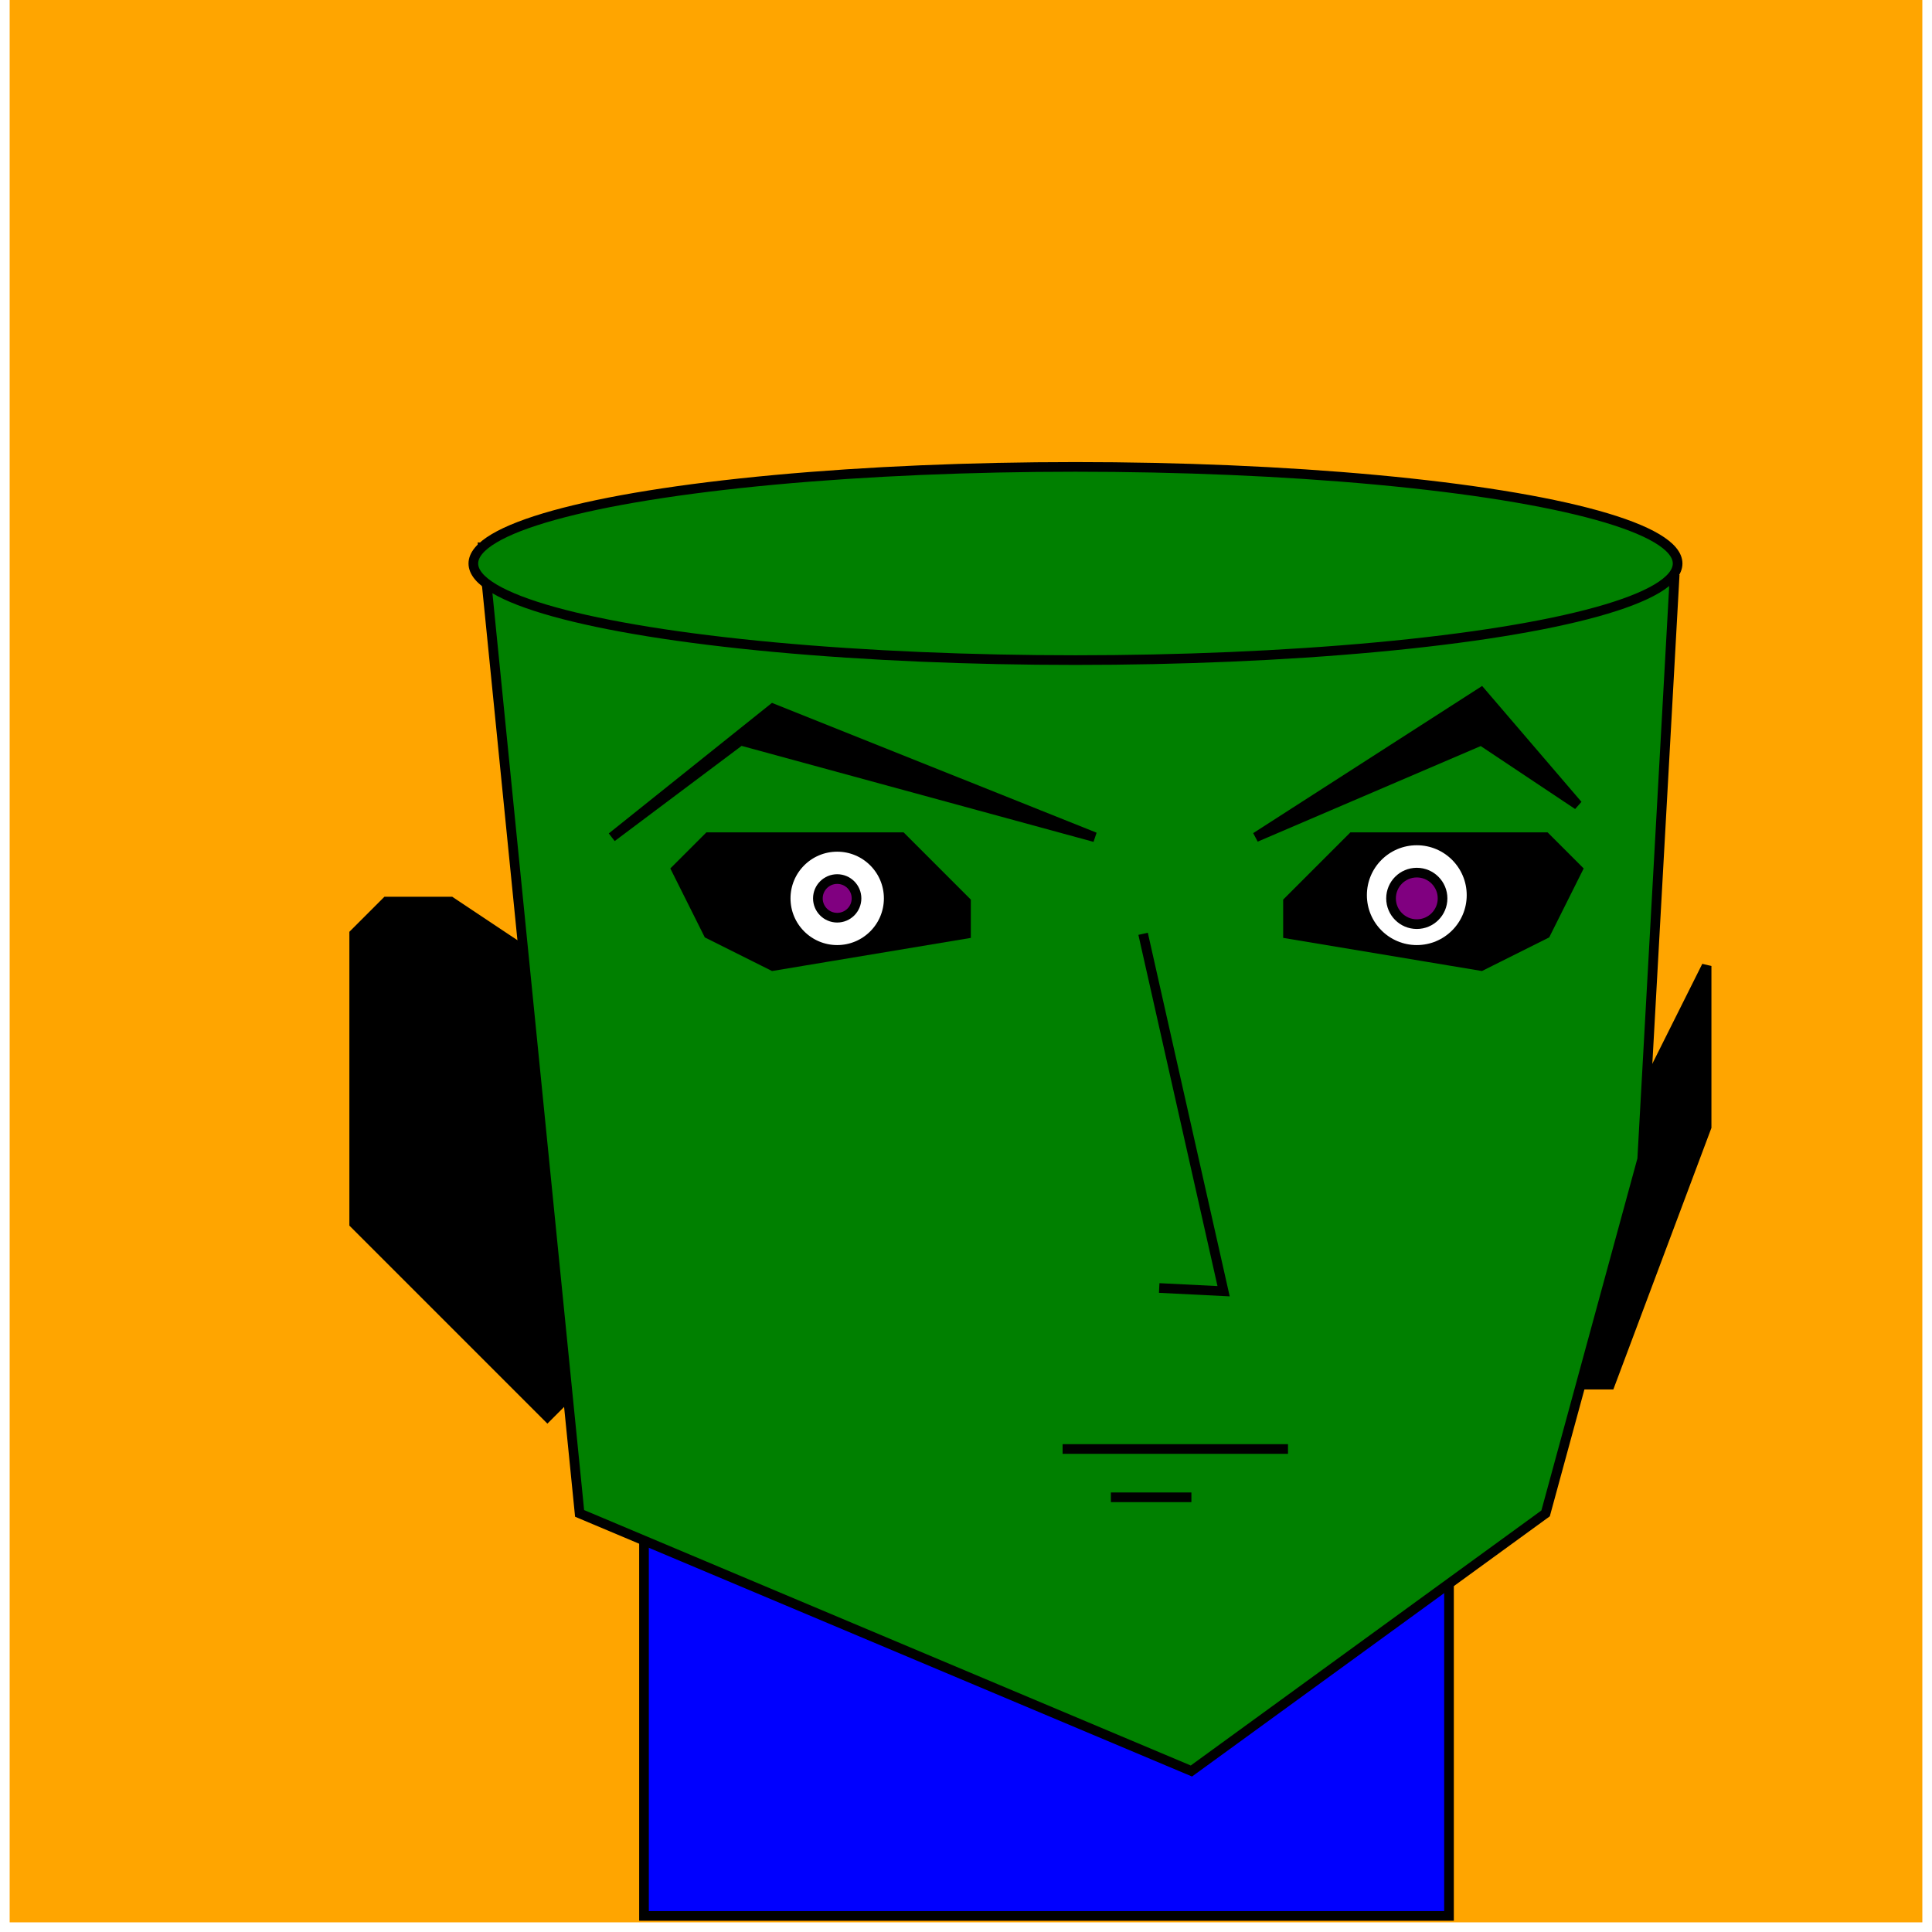
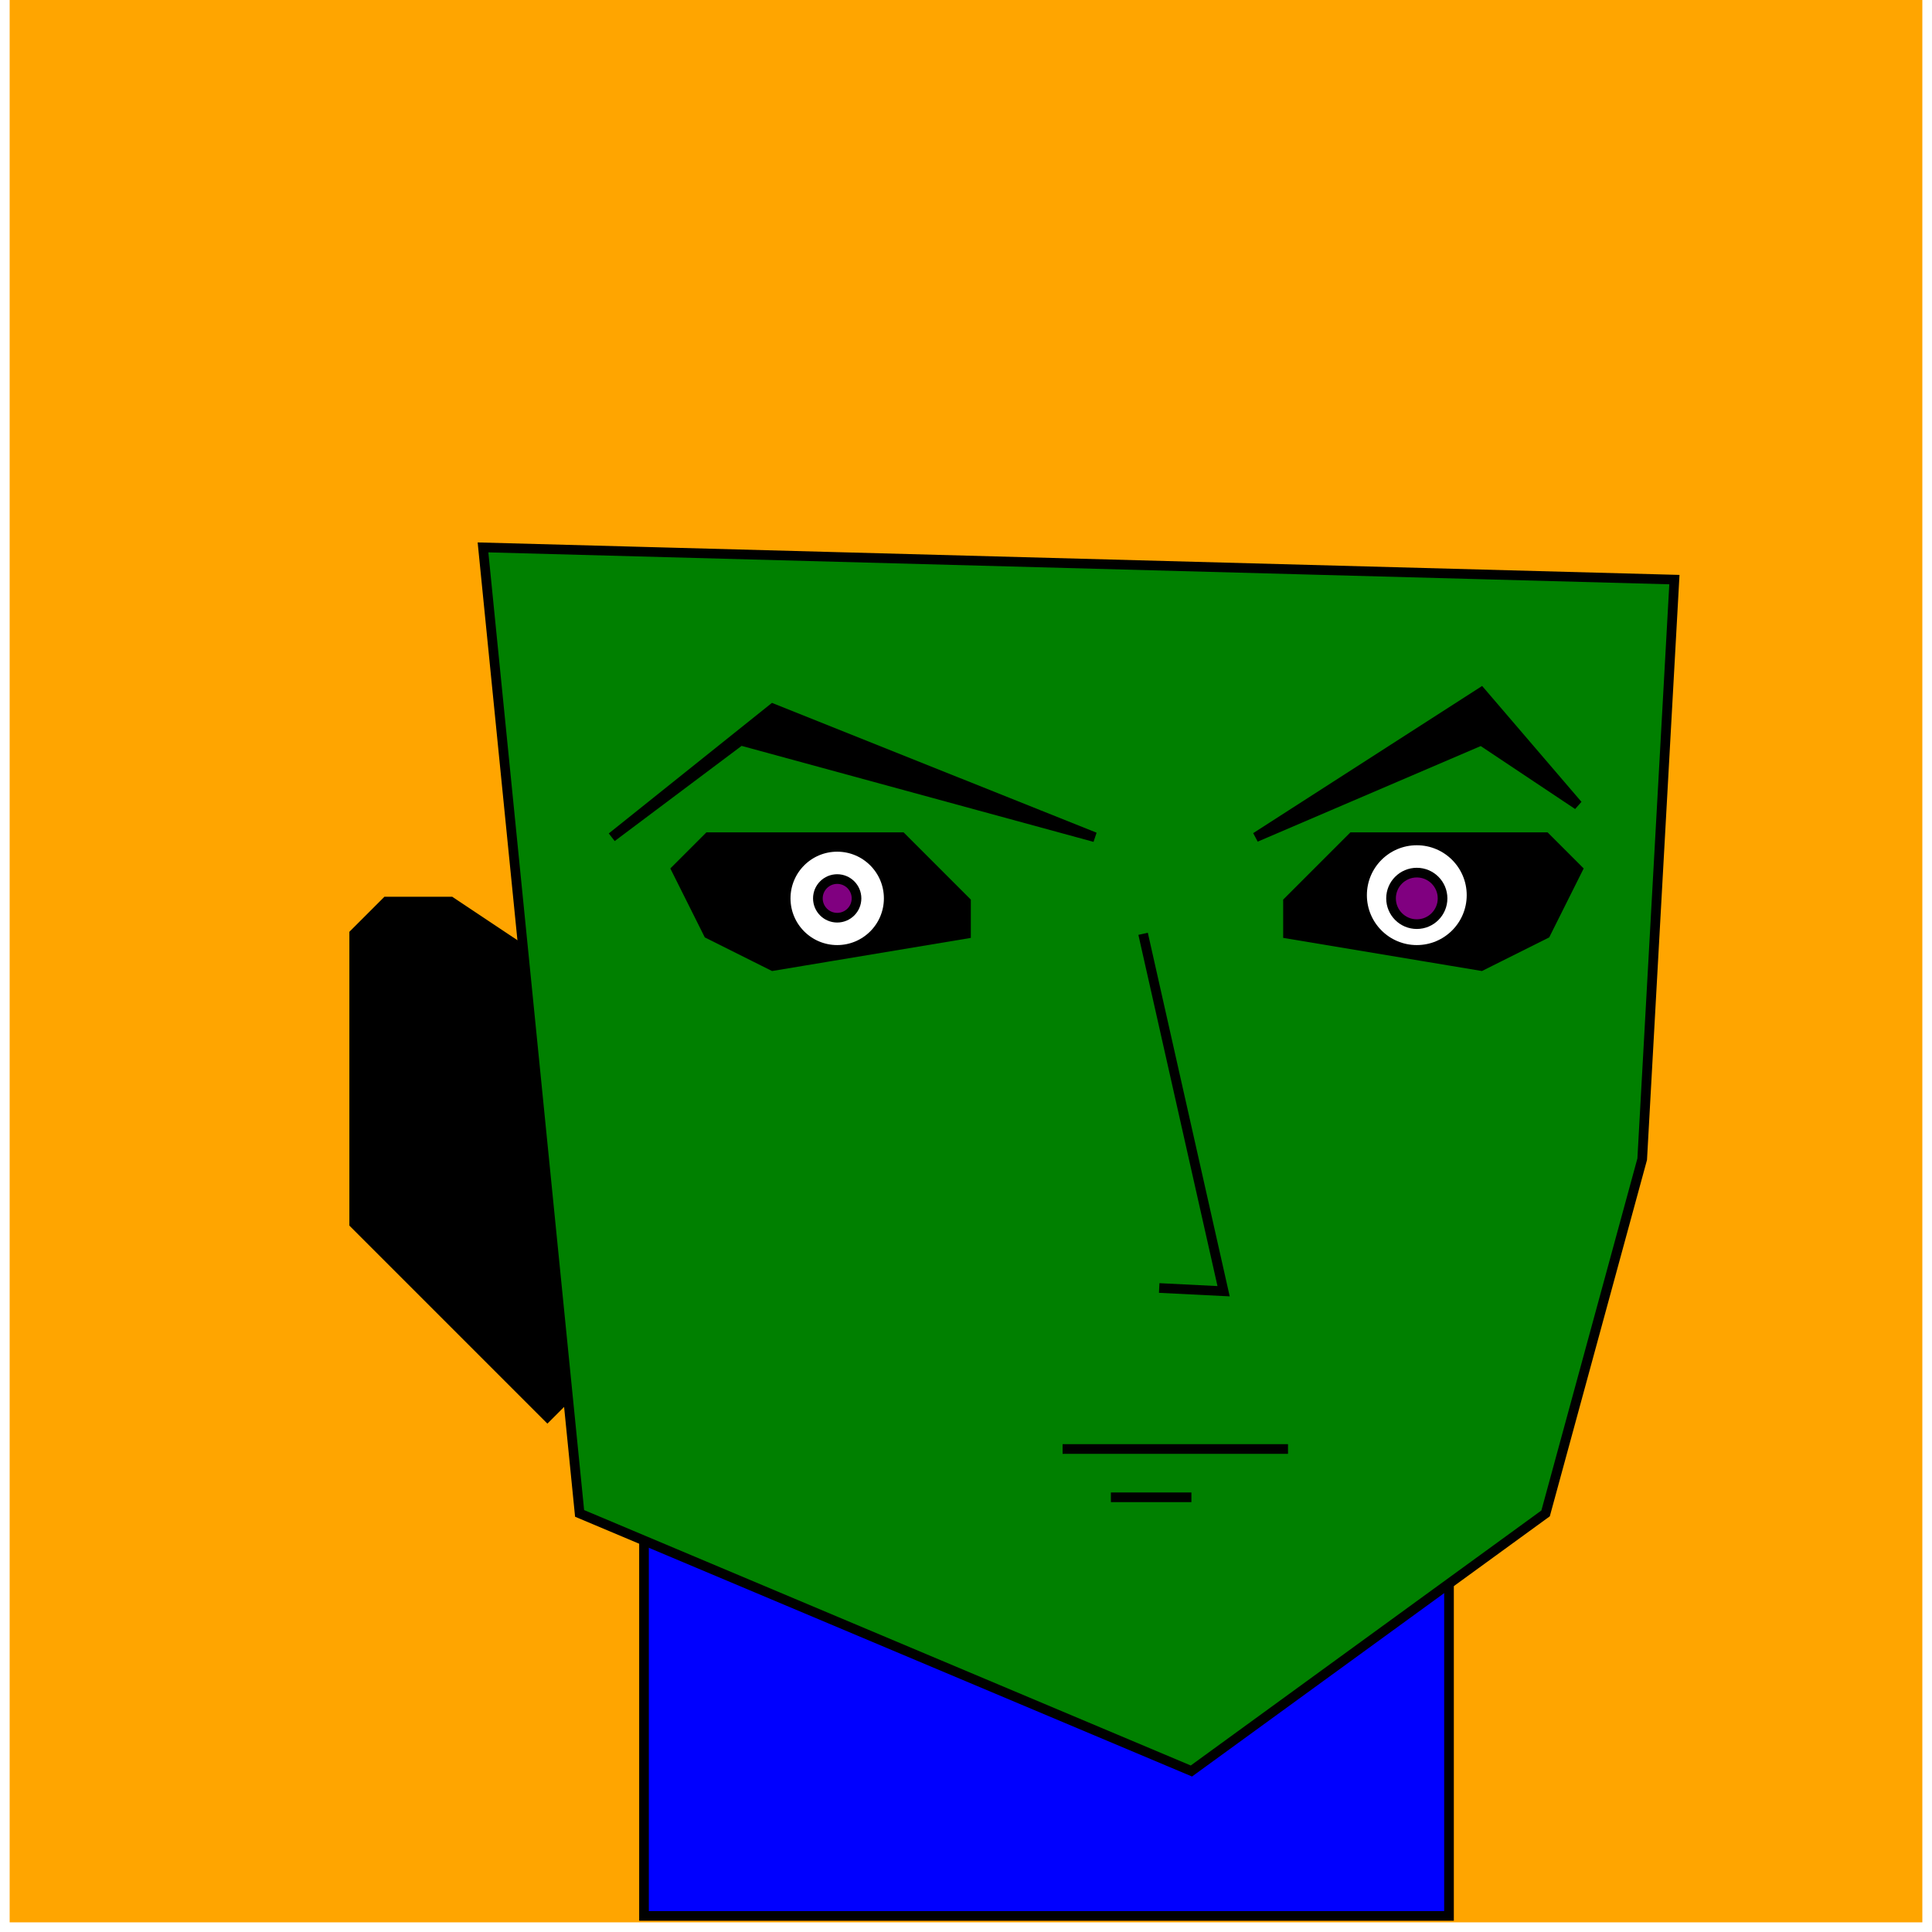
<svg xmlns="http://www.w3.org/2000/svg" width="600px" height="600px" version="1.1">
  <rect width="100%" height="100%" fill="#333333" stroke="none" />
  <g stroke="white" stroke-width="6" fill="orange">
    <polyline points="0,0 0,600 600,600 600,0" />
  </g>
  <g stroke="black" stroke-width="3" fill="blue">
    <polyline points="200,400 200,595 450,595 450,490" />
  </g>
  <g stroke="black" stroke-width="3" fill="black">
    <polyline points="170,300 140,280 120,280 110,290 110,350 110,380 170,440 180,430" />
-     <polyline points="510,340 530,300 530,350 500,430 490,430" />
  </g>
  <g stroke="black" stroke-width="3" fill="green">
    <polygon points="150,170 180,470 370,550 480,470 510,360 520,180" />
  </g>
  <g stroke="black" stroke-width="3" fill="black">
    <polygon points="390,260 460,215 490,250 460,230" />
    <polygon points="340,260 240,220 190,260 230,230" />
  </g>
  <g stroke="black" stroke-width="3" fill="black">
    <polygon points="300,280 300,290 240,300 220,290 210,270 220,260 280,260" />
    <polygon points="400,280 400,290 460,300 480,290 490,270 480,260 420,260" />
  </g>
  <g stroke="black" stroke-width="3" fill="white">
    <circle cx="260" cy="279" r="16" />
    <circle cx="440" cy="278" r="17" />
  </g>
  <g stroke="black" stroke-width="3" fill="purple">
    <circle cx="260" cy="279" r="6" />
    <circle cx="440" cy="279" r="8" />
  </g>
  <g stroke="black" stroke-width="3" fill="none">
    <polyline points="355,290 380,401 360,400" />
  </g>
  <g stroke="black" stroke-width="3" fill="none">
    <polyline points="400,450 330,450" />
    <polyline points="370,465 345,465" />
  </g>
  <g stroke="black" stroke-width="3" fill="green">
-     <ellipse cx="334" cy="175" ry="30" rx="187" />
-   </g>
+     </g>
</svg>